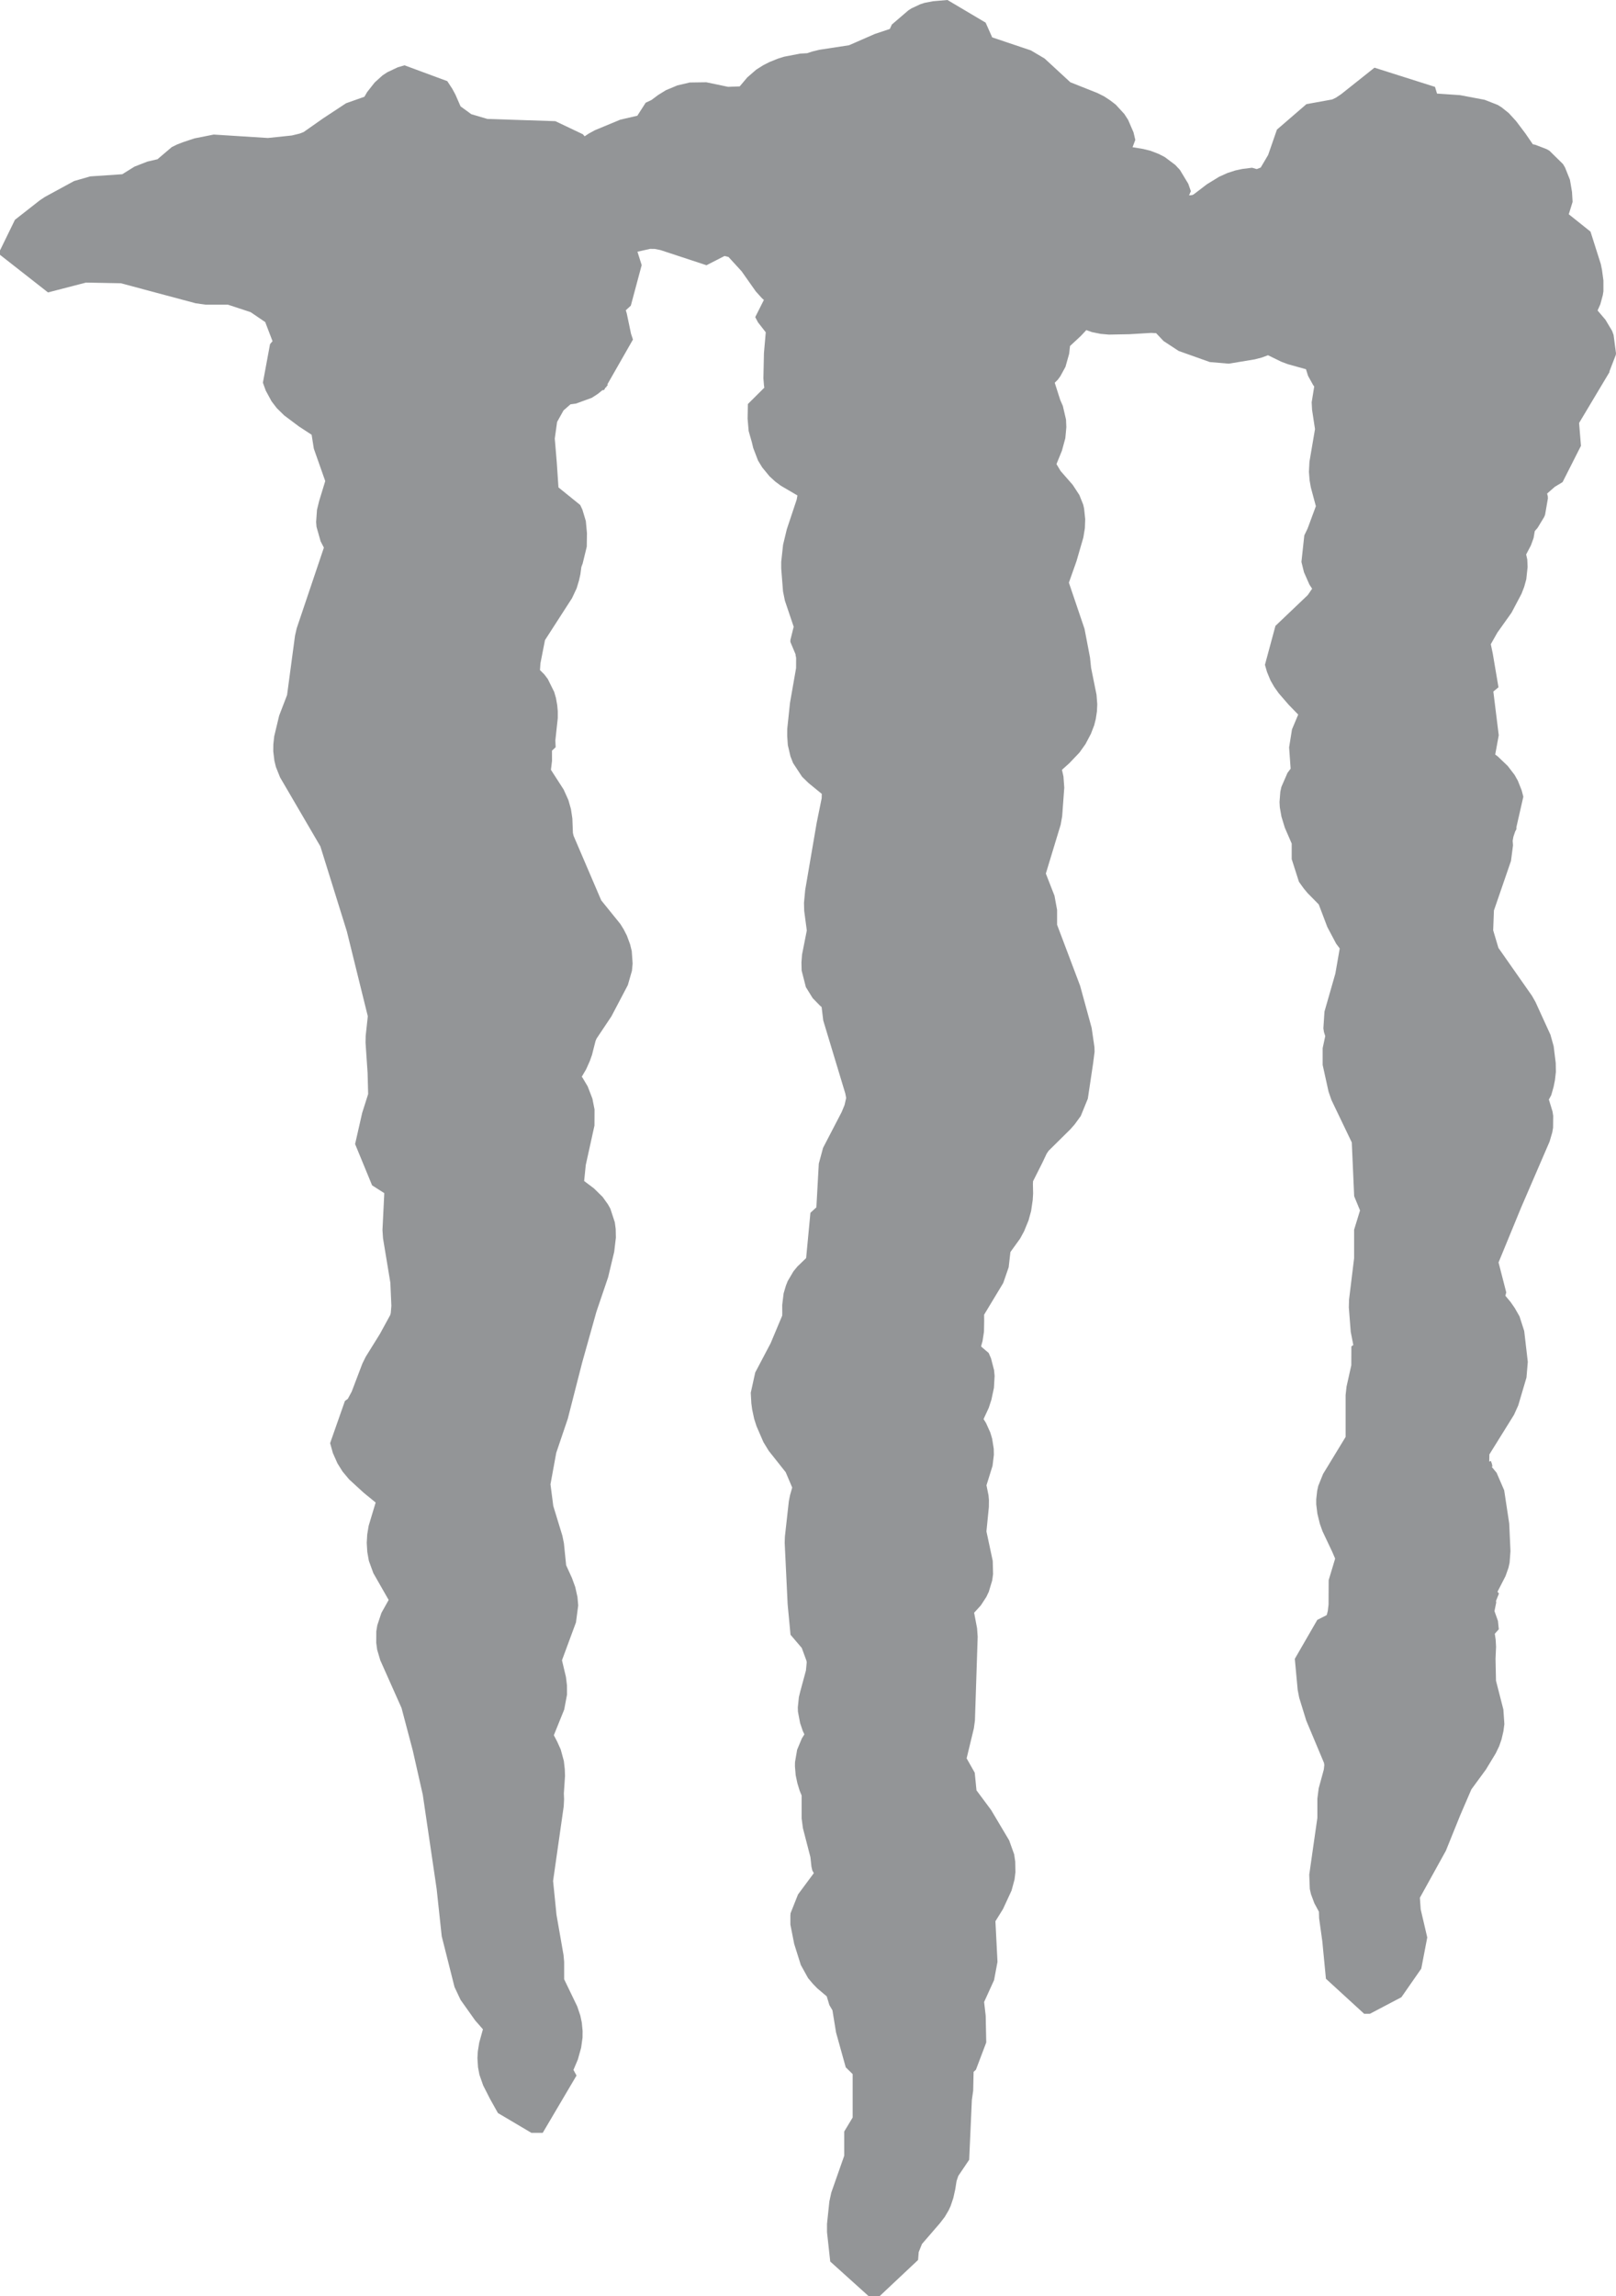
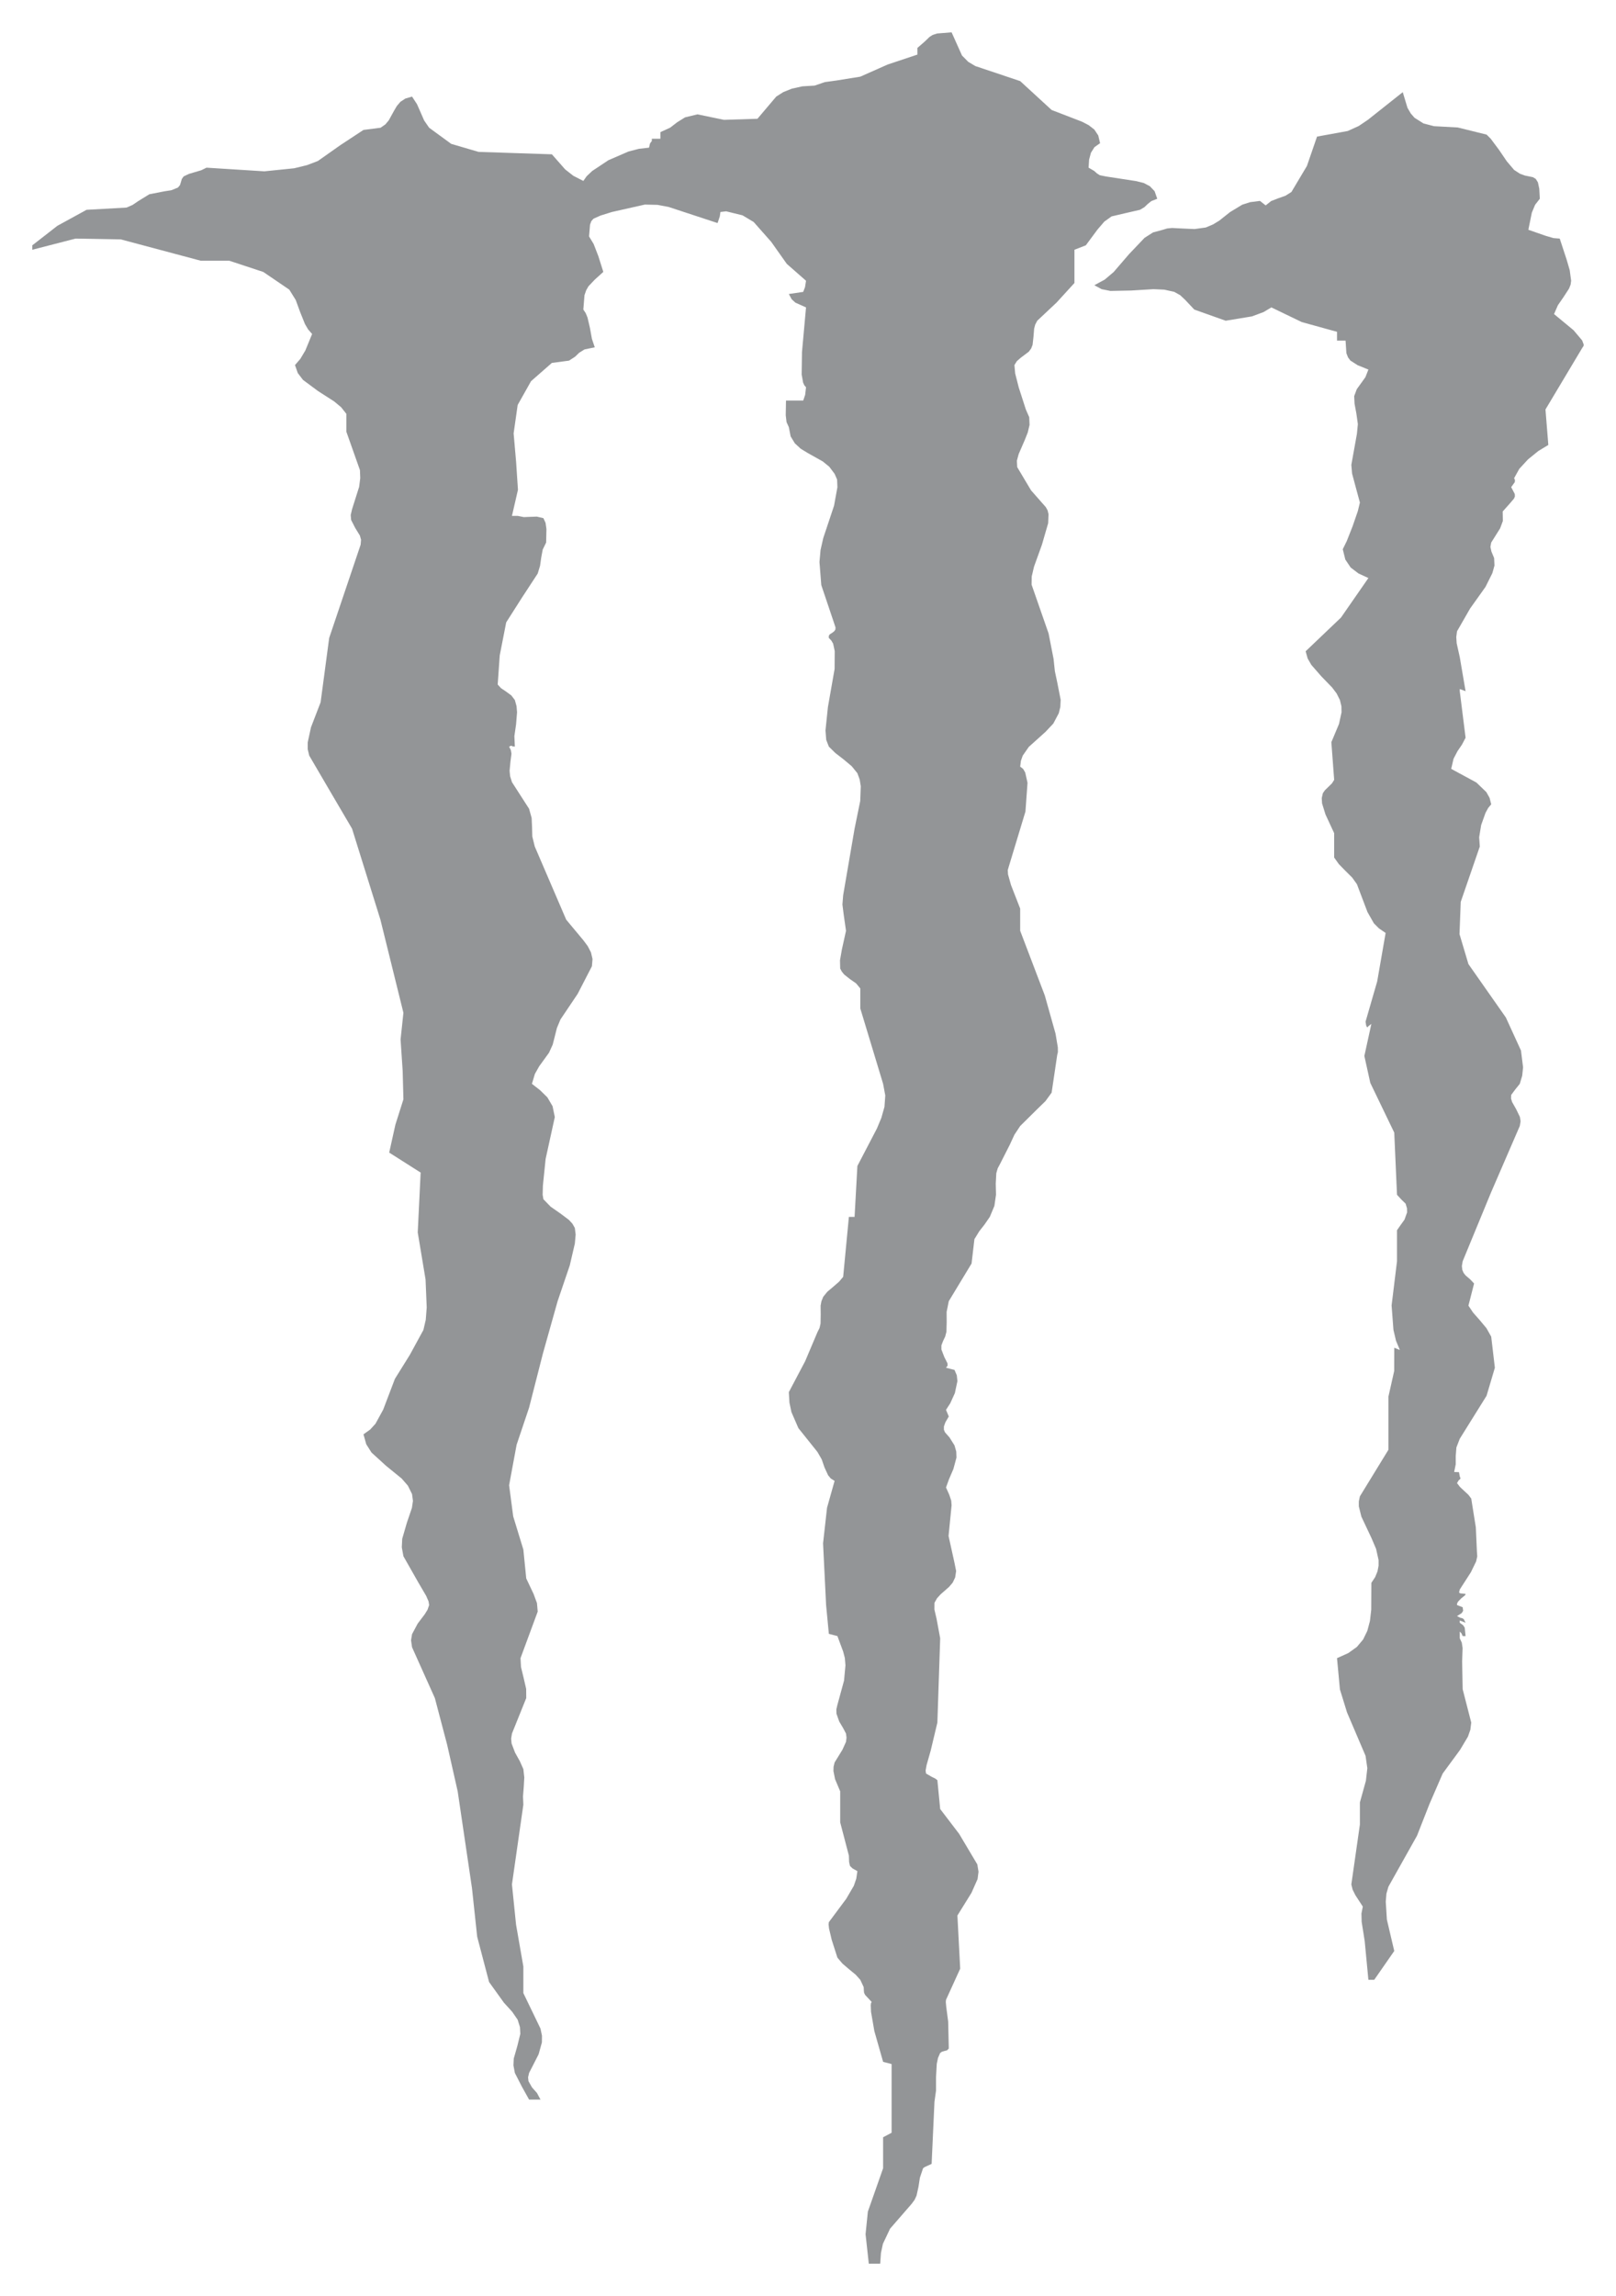
<svg xmlns="http://www.w3.org/2000/svg" width="50px" height="71px" viewBox="0 0 50 71" version="1.1">
  <title>Logo_Monster</title>
  <desc>Created with Sketch.</desc>
  <defs />
  <g id="About" stroke="none" stroke-width="1" fill="none" fill-rule="evenodd">
    <g id="About---Desktop" transform="translate(-552, -4295)" fill="#939597">
      <g id="Logo_Monster" transform="translate(552, 4295)">
-         <path d="M27.234,70 L26.881,70 L26.781,69.089 L26.852,68.391 L27.324,67.05 L27.324,66.091 L27.587,65.952 L27.587,63.828 L27.324,63.759 L27.053,62.808 L26.95,62.213 L26.942,62.007 L26.95,61.942 L26.971,61.908 L26.766,61.688 L26.735,61.622 L26.729,61.568 L26.723,61.448 L26.618,61.223 L26.476,61.065 L26.272,60.897 L26.065,60.72 L25.91,60.537 L25.733,59.984 L25.651,59.637 L25.637,59.511 L25.645,59.44 L26.184,58.716 L26.418,58.315 L26.493,58.098 L26.528,57.862 L26.378,57.778 L26.299,57.701 L26.272,57.581 L26.265,57.381 L25.996,56.353 L25.996,55.394 L25.837,55.017 L25.787,54.767 L25.791,54.635 L25.823,54.502 L26.067,54.105 L26.176,53.863 L26.192,53.735 L26.176,53.608 L26.088,53.44 L25.965,53.232 L25.881,52.994 L25.877,52.86 L25.91,52.719 L26.115,51.97 L26.159,51.497 L26.14,51.272 L26.088,51.072 L25.91,50.593 L25.645,50.524 L25.56,49.634 L25.466,47.725 L25.589,46.625 L25.823,45.794 L25.704,45.719 L25.622,45.62 L25.512,45.382 L25.424,45.128 L25.292,44.899 L24.703,44.163 L24.488,43.668 L24.426,43.376 L24.407,43.05 L24.912,42.093 L25.292,41.196 L25.357,41.065 L25.388,40.931 L25.393,40.655 L25.39,40.375 L25.416,40.237 L25.472,40.1 L25.597,39.946 L25.781,39.791 L25.961,39.635 L26.088,39.484 L26.265,37.631 L26.441,37.631 L26.528,36.056 L27.132,34.898 L27.27,34.567 L27.366,34.227 L27.391,33.876 L27.324,33.516 L26.618,31.184 L26.618,30.566 L26.489,30.41 L26.299,30.278 L26.119,30.135 L26.048,30.048 L25.996,29.95 L25.99,29.695 L26.048,29.363 L26.176,28.783 L26.105,28.286 L26.065,27.971 L26.088,27.683 L26.441,25.626 L26.616,24.768 L26.633,24.314 L26.599,24.104 L26.528,23.91 L26.353,23.694 L26.105,23.486 L25.844,23.284 L25.645,23.088 L25.564,22.88 L25.541,22.588 L25.616,21.866 L25.823,20.687 L25.827,20.134 L25.777,19.902 L25.72,19.806 L25.645,19.728 L25.643,19.667 L25.668,19.621 L25.768,19.555 L25.814,19.517 L25.846,19.471 L25.852,19.406 L25.823,19.316 L25.411,18.092 L25.355,17.379 L25.388,17.009 L25.472,16.639 L25.806,15.638 L25.91,15.066 L25.9,14.828 L25.823,14.652 L25.66,14.435 L25.457,14.269 L24.994,14.01 L24.774,13.876 L24.593,13.709 L24.463,13.495 L24.407,13.209 L24.336,13.053 L24.311,12.841 L24.319,12.387 L24.852,12.387 L24.912,12.21 L24.939,11.975 L24.887,11.916 L24.848,11.83 L24.804,11.581 L24.814,10.887 L24.939,9.506 L24.61,9.359 L24.495,9.254 L24.407,9.092 L24.852,9.026 L24.908,8.879 L24.939,8.682 L24.344,8.16 L23.862,7.479 L23.319,6.865 L22.975,6.659 L22.555,6.556 L22.467,6.535 L22.29,6.556 L22.271,6.692 L22.202,6.898 L20.688,6.4 L20.344,6.335 L19.953,6.326 L18.932,6.556 L18.583,6.665 L18.364,6.762 L18.297,6.837 L18.256,6.947 L18.226,7.311 L18.368,7.546 L18.512,7.918 L18.667,8.408 L18.406,8.644 L18.208,8.852 L18.137,8.976 L18.084,9.13 L18.049,9.573 L18.122,9.683 L18.178,9.819 L18.254,10.145 L18.314,10.477 L18.402,10.74 L18.086,10.805 L17.919,10.909 L17.794,11.03 L17.606,11.152 L17.076,11.222 L16.431,11.787 L16.017,12.523 L15.892,13.402 L15.969,14.286 L16.026,15.146 L15.84,15.953 L16.017,15.953 L16.207,15.991 L16.408,15.983 L16.61,15.976 L16.813,16.023 L16.88,16.168 L16.907,16.359 L16.898,16.777 L16.792,16.994 L16.746,17.24 L16.71,17.495 L16.637,17.736 L16.147,18.485 L15.662,19.246 L15.462,20.268 L15.399,21.168 L15.501,21.28 L15.66,21.387 L15.821,21.505 L15.93,21.648 L15.982,21.837 L15.998,22.026 L15.967,22.405 L15.915,22.764 L15.93,23.088 L15.848,23.078 L15.831,23.063 L15.827,23.059 L15.819,23.059 L15.752,23.088 L15.806,23.197 L15.825,23.309 L15.794,23.551 L15.767,23.835 L15.783,24.001 L15.84,24.186 L16.37,25.01 L16.449,25.294 L16.462,25.576 L16.47,25.868 L16.546,26.177 L17.519,28.44 L18.049,29.075 L18.185,29.258 L18.285,29.451 L18.333,29.657 L18.314,29.88 L17.873,30.734 L17.341,31.525 L17.23,31.792 L17.166,32.048 L17.101,32.303 L16.986,32.555 L16.683,32.973 L16.55,33.209 L16.458,33.516 L16.71,33.712 L16.936,33.934 L17.097,34.208 L17.166,34.544 L16.882,35.838 L16.798,36.658 L16.79,36.944 L16.813,37.084 L17.036,37.314 L17.326,37.516 L17.604,37.724 L17.711,37.841 L17.786,37.974 L17.811,38.176 L17.786,38.456 L17.629,39.131 L17.253,40.237 L16.8,41.847 L16.37,43.53 L15.984,44.678 L15.752,45.929 L15.879,46.892 L16.193,47.918 L16.282,48.81 L16.51,49.291 L16.614,49.573 L16.637,49.836 L16.105,51.276 L16.12,51.55 L16.201,51.884 L16.28,52.227 L16.282,52.511 L15.84,53.608 L15.815,53.766 L15.829,53.915 L15.936,54.197 L16.082,54.458 L16.193,54.706 L16.222,54.965 L16.205,55.261 L16.182,55.554 L16.193,55.806 L15.84,58.273 L15.967,59.515 L16.193,60.811 L16.193,61.633 L16.723,62.731 L16.769,62.951 L16.767,63.157 L16.665,63.525 L16.504,63.841 L16.37,64.102 L16.339,64.238 L16.351,64.356 L16.46,64.549 L16.614,64.722 L16.723,64.926 L16.37,64.926 L16.145,64.522 L15.93,64.102 L15.886,63.868 L15.896,63.656 L16.005,63.275 L16.099,62.895 L16.088,62.686 L16.017,62.457 L15.846,62.209 L15.591,61.929 L15.132,61.29 L14.764,59.888 L14.604,58.392 L14.161,55.394 L13.835,53.953 L13.455,52.511 L12.749,50.938 L12.718,50.723 L12.749,50.534 L12.923,50.208 L13.142,49.918 L13.228,49.779 L13.278,49.634 L13.259,49.518 L13.186,49.35 L12.939,48.928 L12.482,48.124 L12.432,47.849 L12.445,47.584 L12.589,47.088 L12.745,46.629 L12.777,46.413 L12.749,46.202 L12.62,45.942 L12.428,45.721 L11.95,45.332 L11.495,44.918 L11.332,44.661 L11.246,44.354 L11.453,44.207 L11.618,44.026 L11.856,43.591 L12.219,42.638 L12.681,41.896 L13.1,41.128 L13.173,40.815 L13.203,40.432 L13.167,39.566 L12.925,38.111 L13.015,36.26 L12.042,35.642 L12.234,34.778 L12.482,33.995 L12.459,33.119 L12.394,32.145 L12.482,31.319 L11.77,28.438 L10.893,25.626 L10.221,24.482 L9.567,23.364 L9.521,23.17 L9.521,22.956 L9.622,22.491 L9.92,21.717 L10.185,19.728 L11.158,16.845 L11.171,16.691 L11.135,16.561 L10.991,16.327 L10.864,16.079 L10.851,15.928 L10.893,15.747 L11.112,15.055 L11.146,14.786 L11.137,14.538 L10.716,13.348 L10.716,12.797 L10.555,12.593 L10.34,12.414 L9.839,12.092 L9.375,11.748 L9.214,11.537 L9.127,11.289 L9.292,11.098 L9.448,10.837 L9.657,10.328 L9.532,10.185 L9.436,10.021 L9.287,9.651 L9.15,9.277 L8.951,8.957 L8.147,8.41 L7.095,8.063 L6.212,8.063 L3.74,7.403 L2.338,7.378 L1,7.723 L1,7.586 L1.775,6.983 L2.679,6.488 L3.915,6.419 L4.103,6.337 L4.28,6.217 L4.621,6.007 L5.088,5.916 L5.301,5.883 L5.504,5.801 L5.567,5.727 L5.598,5.63 L5.625,5.536 L5.681,5.456 L5.844,5.378 L6.036,5.321 L6.226,5.265 L6.389,5.185 L8.179,5.298 L9.1,5.204 L9.498,5.107 L9.835,4.979 L10.53,4.489 L11.246,4.018 L11.776,3.95 L11.923,3.847 L12.029,3.721 L12.192,3.425 L12.278,3.279 L12.388,3.149 L12.541,3.048 L12.749,2.987 L12.902,3.221 L13.013,3.473 L13.123,3.725 L13.278,3.95 L13.961,4.449 L14.808,4.697 L17.076,4.772 L17.487,5.239 L17.74,5.437 L18.049,5.595 L18.151,5.45 L18.322,5.288 L18.824,4.955 L19.444,4.686 L19.767,4.602 L20.081,4.566 L20.112,4.436 L20.168,4.36 L20.168,4.291 L20.433,4.291 L20.433,4.087 L20.738,3.946 L20.953,3.78 L21.196,3.629 L21.58,3.536 L22.4,3.706 L23.436,3.673 L24.017,2.987 L24.236,2.848 L24.503,2.741 L24.825,2.67 L25.205,2.647 L25.52,2.539 L25.883,2.489 L26.618,2.371 L27.46,1.997 L28.385,1.688 L28.385,1.482 L28.602,1.294 L28.761,1.141 L28.857,1.08 L28.994,1.036 L29.443,1 L29.765,1.717 L29.959,1.913 L30.178,2.043 L31.565,2.508 L32.538,3.401 L33.477,3.763 L33.684,3.87 L33.86,4.007 L33.981,4.19 L34.037,4.428 L33.864,4.55 L33.755,4.722 L33.697,4.936 L33.682,5.185 L33.855,5.286 L33.941,5.363 L34.027,5.418 L34.212,5.456 L35.156,5.601 L35.386,5.658 L35.576,5.757 L35.724,5.912 L35.806,6.146 L35.622,6.219 L35.507,6.312 L35.409,6.406 L35.271,6.488 L34.831,6.589 L34.392,6.692 L34.167,6.854 L33.956,7.1 L33.596,7.586 L33.244,7.723 L33.244,8.751 L32.692,9.355 L32.093,9.918 L32.03,10.038 L31.997,10.162 L31.976,10.419 L31.949,10.662 L31.905,10.776 L31.83,10.877 L31.586,11.06 L31.463,11.167 L31.387,11.289 L31.41,11.548 L31.521,11.983 L31.74,12.662 L31.845,12.902 L31.855,13.14 L31.799,13.375 L31.709,13.602 L31.519,14.04 L31.463,14.246 L31.473,14.445 L31.901,15.163 L32.356,15.68 L32.413,15.781 L32.442,15.899 L32.431,16.178 L32.239,16.841 L31.993,17.524 L31.922,17.827 L31.918,18.079 L32.444,19.589 L32.598,20.375 L32.638,20.754 L32.711,21.099 L32.818,21.641 L32.807,21.862 L32.759,22.056 L32.59,22.375 L32.348,22.632 L31.832,23.096 L31.644,23.366 L31.588,23.525 L31.565,23.706 L31.657,23.778 L31.721,23.889 L31.792,24.207 L31.728,25.096 L31.214,26.793 L31.181,26.905 L31.189,27.041 L31.281,27.369 L31.565,28.097 L31.565,28.783 L32.327,30.784 L32.659,31.964 L32.73,32.389 L32.732,32.534 L32.711,32.622 L32.538,33.789 L32.346,34.052 L32.097,34.294 L31.565,34.82 L31.387,35.089 L31.243,35.4 L30.945,35.987 L30.869,36.13 L30.826,36.281 L30.809,36.603 L30.817,36.946 L30.767,37.291 L30.627,37.627 L30.462,37.867 L30.299,38.075 L30.149,38.319 L30.061,39.072 L29.356,40.237 L29.289,40.569 L29.291,40.886 L29.283,41.185 L29.245,41.33 L29.178,41.471 L29.128,41.603 L29.128,41.732 L29.218,41.965 L29.316,42.159 L29.318,42.234 L29.27,42.295 L29.533,42.363 L29.604,42.529 L29.623,42.71 L29.544,43.08 L29.4,43.397 L29.27,43.597 L29.356,43.803 L29.251,43.982 L29.205,44.112 L29.205,44.213 L29.239,44.293 L29.379,44.451 L29.533,44.697 L29.587,44.886 L29.594,45.073 L29.498,45.428 L29.362,45.744 L29.27,45.998 L29.37,46.221 L29.431,46.402 L29.443,46.547 L29.349,47.498 L29.533,48.33 L29.583,48.581 L29.554,48.778 L29.477,48.94 L29.364,49.073 L29.103,49.302 L28.992,49.424 L28.913,49.565 L28.911,49.771 L28.978,50.059 L29.09,50.662 L29.003,53.268 L28.798,54.128 L28.669,54.584 L28.639,54.75 L28.652,54.843 L28.821,54.942 L28.936,54.998 L29.003,55.049 L29.09,55.941 L29.677,56.71 L30.239,57.654 L30.276,57.881 L30.247,58.106 L30.059,58.531 L29.623,59.234 L29.709,60.878 L29.27,61.841 L29.264,61.915 L29.278,62.064 L29.337,62.514 L29.356,63.347 L29.303,63.403 L29.222,63.424 L29.147,63.445 L29.09,63.483 L29.022,63.639 L28.984,63.822 L28.961,64.236 L28.961,64.65 L28.913,64.993 L28.825,66.915 L28.7,66.972 L28.608,67.014 L28.56,67.05 L28.462,67.342 L28.418,67.626 L28.358,67.897 L28.299,68.025 L28.207,68.15 L27.539,68.919 L27.318,69.386 L27.257,69.67 L27.234,70 Z M41.633,10.534 L41.368,10.534 L41.368,10.261 L40.278,9.96 L39.337,9.506 L39.094,9.651 L38.735,9.784 L37.923,9.918 L36.952,9.573 L36.672,9.275 L36.518,9.13 L36.334,9.026 L36.023,8.957 L35.689,8.942 L34.998,8.984 L34.357,8.997 L34.085,8.942 L33.86,8.82 L34.181,8.646 L34.457,8.412 L34.935,7.857 L35.413,7.355 L35.676,7.187 L35.981,7.105 L36.113,7.065 L36.263,7.05 L36.601,7.067 L36.96,7.083 L37.307,7.035 L37.532,6.94 L37.722,6.825 L38.059,6.558 L38.437,6.329 L38.683,6.251 L38.984,6.213 L39.161,6.352 L39.33,6.217 L39.547,6.133 L39.773,6.053 L39.957,5.937 L40.437,5.132 L40.75,4.224 L41.7,4.051 L42.041,3.896 L42.325,3.704 L43.402,2.85 L43.548,3.334 L43.65,3.509 L43.767,3.643 L44.045,3.818 L44.369,3.902 L45.104,3.942 L45.876,4.087 L45.997,4.163 L46.123,4.289 L46.377,4.629 L46.622,4.989 L46.847,5.254 L47.027,5.372 L47.183,5.429 L47.428,5.479 L47.517,5.532 L47.584,5.639 L47.626,5.836 L47.643,6.146 L47.497,6.333 L47.396,6.575 L47.288,7.105 L47.824,7.292 L48.067,7.363 L48.259,7.378 L48.474,8.032 L48.568,8.354 L48.612,8.682 L48.595,8.804 L48.545,8.928 L48.382,9.178 L48.202,9.439 L48.083,9.712 L48.687,10.212 L48.952,10.526 L49,10.652 L48.996,10.7 L48.967,10.74 L47.818,12.662 L47.906,13.76 L47.599,13.945 L47.279,14.204 L47.008,14.498 L46.847,14.788 L46.874,14.845 L46.868,14.91 L46.757,15.064 L46.868,15.276 L46.872,15.352 L46.843,15.419 L46.712,15.573 L46.494,15.817 L46.499,16.111 L46.415,16.338 L46.139,16.777 L46.114,16.912 L46.146,17.057 L46.229,17.257 L46.24,17.488 L46.175,17.722 L45.962,18.149 L45.486,18.817 L45.081,19.522 L45.058,19.698 L45.07,19.89 L45.166,20.321 L45.346,21.374 L45.166,21.307 L45.166,21.374 L45.346,22.813 L45.235,23.025 L45.097,23.227 L44.974,23.462 L44.901,23.776 L45.68,24.198 L45.989,24.495 L46.089,24.674 L46.139,24.873 L46.045,24.985 L45.962,25.138 L45.828,25.513 L45.766,25.891 L45.786,26.177 L45.196,27.889 L45.158,28.886 L45.434,29.813 L46.592,31.464 L47.06,32.486 L47.125,33.005 L47.098,33.264 L47.023,33.516 L46.889,33.682 L46.757,33.859 L46.753,33.972 L46.787,34.082 L46.912,34.302 L47.027,34.54 L47.048,34.675 L47.023,34.82 L46.133,36.876 L45.256,39.002 L45.231,39.149 L45.244,39.267 L45.283,39.36 L45.344,39.438 L45.49,39.564 L45.609,39.69 L45.434,40.375 L45.58,40.592 L45.786,40.825 L45.993,41.074 L46.139,41.334 L46.252,42.295 L45.995,43.162 L45.166,44.491 L45.062,44.76 L45.041,45.027 L45.041,45.281 L44.993,45.519 L45.108,45.523 L45.143,45.525 L45.148,45.557 L45.166,45.656 L45.189,45.714 L45.175,45.742 L45.133,45.775 L45.081,45.862 L45.173,45.982 L45.302,46.103 L45.432,46.223 L45.521,46.341 L45.663,47.231 L45.697,47.986 L45.707,48.129 L45.672,48.286 L45.509,48.621 L45.166,49.153 L45.145,49.239 L45.158,49.26 L45.185,49.272 L45.346,49.289 L45.344,49.31 L45.317,49.342 L45.214,49.424 L45.114,49.527 L45.085,49.579 L45.081,49.634 L45.256,49.701 L45.271,49.811 L45.227,49.882 L45.081,49.975 L45.183,50.027 L45.244,50.04 L45.292,50.072 L45.346,50.181 L45.166,50.111 L45.166,50.181 L45.271,50.259 L45.319,50.332 L45.346,50.593 L45.256,50.593 L45.216,50.505 L45.166,50.454 L45.166,50.662 L45.229,50.797 L45.254,50.965 L45.239,51.379 L45.256,52.237 L45.521,53.268 L45.494,53.489 L45.419,53.703 L45.173,54.115 L44.638,54.843 L44.229,55.785 L43.843,56.767 L42.959,58.342 L42.897,58.556 L42.876,58.805 L42.911,59.36 L43.139,60.331 L42.519,61.223 L42.339,61.223 L42.224,60.02 L42.13,59.427 L42.124,59.173 L42.166,58.958 L41.936,58.605 L41.851,58.434 L41.811,58.273 L42.076,56.42 L42.076,55.737 L42.262,55.066 L42.306,54.677 L42.251,54.296 L41.677,52.952 L41.458,52.242 L41.368,51.276 L41.717,51.119 L41.982,50.929 L42.176,50.698 L42.306,50.431 L42.387,50.126 L42.427,49.777 L42.431,48.947 L42.548,48.77 L42.621,48.591 L42.654,48.415 L42.654,48.242 L42.577,47.897 L42.433,47.559 L42.122,46.9 L42.043,46.583 L42.043,46.427 L42.076,46.272 L42.959,44.831 L42.959,43.187 L43.137,42.396 L43.139,41.677 L43.312,41.746 L43.193,41.46 L43.114,41.124 L43.057,40.369 L43.224,39.002 L43.224,38.043 L43.325,37.898 L43.456,37.715 L43.536,37.492 L43.533,37.364 L43.49,37.221 L43.36,37.095 L43.224,36.946 L43.139,35.024 L42.398,33.487 L42.214,32.654 L42.431,31.663 L42.339,31.733 L42.316,31.764 L42.297,31.766 L42.27,31.712 L42.251,31.594 L42.611,30.349 L42.872,28.85 L42.663,28.707 L42.508,28.551 L42.31,28.202 L41.984,27.342 L41.838,27.138 L41.631,26.932 L41.425,26.722 L41.28,26.518 L41.28,25.765 L41.011,25.185 L40.905,24.842 L40.896,24.678 L40.93,24.529 L40.994,24.436 L41.103,24.331 L41.212,24.224 L41.28,24.116 L41.193,22.951 L41.429,22.388 L41.508,22.028 L41.504,21.839 L41.458,21.648 L41.356,21.444 L41.218,21.261 L40.884,20.916 L40.573,20.56 L40.46,20.363 L40.397,20.14 L41.491,19.097 L42.339,17.875 L42.03,17.732 L41.79,17.549 L41.625,17.303 L41.546,16.984 L41.671,16.729 L41.853,16.267 L42.013,15.802 L42.076,15.541 L41.919,14.961 L41.834,14.643 L41.811,14.376 L41.984,13.415 L42.013,13.114 L41.967,12.788 L41.911,12.486 L41.899,12.25 L41.98,12.034 L42.112,11.851 L42.247,11.663 L42.339,11.428 L42.009,11.295 L41.782,11.15 L41.709,11.052 L41.658,10.921 L41.633,10.534 Z" id="Fill-91" />
-         <polygon id="Fill-92" points="27.221 71 26.871 71 25.688 69.934 25.588 69.026 25.588 68.769 25.661 68.077 25.721 67.801 26.121 66.662 26.121 65.913 26.382 65.48 26.382 64.138 26.168 63.929 25.868 62.852 25.756 62.164 25.661 62.003 25.58 61.734 25.288 61.487 25.155 61.351 25.002 61.169 24.778 60.764 24.573 60.113 24.455 59.515 24.455 59.233 24.461 59.162 24.691 58.583 25.18 57.924 25.133 57.839 25.106 57.72 25.075 57.431 24.843 56.534 24.803 56.231 24.803 55.522 24.741 55.372 24.671 55.142 24.619 54.895 24.596 54.623 24.598 54.491 24.664 54.107 24.809 53.76 24.888 53.632 24.836 53.521 24.756 53.283 24.689 52.93 24.685 52.796 24.718 52.48 24.762 52.3 24.936 51.658 24.961 51.399 24.948 51.343 24.807 50.96 24.459 50.552 24.37 49.609 24.279 47.711 24.285 47.519 24.407 46.423 24.445 46.233 24.511 45.999 24.31 45.526 23.784 44.863 23.62 44.594 23.407 44.102 23.334 43.875 23.272 43.584 23.247 43.394 23.229 43.07 23.367 42.442 23.844 41.537 24.202 40.684 24.204 40.615 24.202 40.354 24.246 39.994 24.318 39.752 24.372 39.616 24.548 39.317 24.673 39.164 24.942 38.905 25.075 37.504 25.259 37.335 25.334 35.984 25.466 35.495 26.042 34.387 26.131 34.171 26.181 33.952 26.154 33.814 25.472 31.558 25.421 31.14 25.377 31.104 25.145 30.866 24.934 30.525 24.803 30.013 24.797 29.762 24.816 29.517 24.963 28.773 24.882 28.165 24.876 27.918 24.913 27.523 25.269 25.442 25.423 24.686 25.427 24.55 25.015 24.213 24.816 24.019 24.538 23.596 24.457 23.389 24.376 23.042 24.356 22.752 24.358 22.538 24.443 21.733 24.631 20.661 24.633 20.345 24.613 20.245 24.619 20.243 24.455 19.852 24.455 19.791 24.557 19.381 24.285 18.574 24.227 18.288 24.171 17.577 24.171 17.376 24.229 16.845 24.345 16.364 24.65 15.449 24.673 15.321 24.159 15.02 23.987 14.892 23.807 14.727 23.583 14.453 23.454 14.242 23.305 13.853 23.264 13.68 23.164 13.329 23.131 12.944 23.14 12.494 23.649 11.988 23.639 11.928 23.62 11.698 23.637 10.918 23.693 10.276 23.452 9.967 23.367 9.806 23.635 9.275 23.573 9.22 23.386 9.013 22.945 8.388 22.541 7.947 22.417 7.916 21.859 8.202 20.432 7.732 20.26 7.698 20.115 7.696 19.723 7.784 19.854 8.198 19.518 9.452 19.363 9.594 19.392 9.691 19.524 10.32 19.584 10.5 18.791 11.888 18.807 11.907 18.762 11.953 18.768 11.965 18.731 11.988 18.694 12.057 18.636 12.068 18.497 12.181 18.31 12.302 17.821 12.48 17.651 12.503 17.436 12.691 17.237 13.048 17.165 13.561 17.227 14.301 17.279 15.072 17.952 15.616 18.02 15.76 18.126 16.113 18.161 16.488 18.155 16.904 18.029 17.422 17.987 17.535 17.958 17.757 17.915 17.949 17.842 18.192 17.699 18.497 16.862 19.795 16.721 20.515 16.707 20.721 16.843 20.857 16.949 20.997 17.148 21.399 17.202 21.587 17.241 21.807 17.258 21.995 17.258 22.206 17.183 22.896 17.192 23.107 17.078 23.214 17.08 23.527 17.046 23.805 17.44 24.416 17.587 24.742 17.666 25.022 17.709 25.307 17.726 25.756 17.747 25.846 18.602 27.841 19.195 28.574 19.296 28.737 19.396 28.932 19.497 29.206 19.547 29.413 19.574 29.797 19.553 30.019 19.425 30.464 18.917 31.43 18.457 32.118 18.426 32.191 18.316 32.624 18.248 32.814 18.136 33.065 18 33.297 18.024 33.327 18.184 33.596 18.329 33.973 18.395 34.307 18.393 34.807 18.124 36.026 18.074 36.521 18.377 36.749 18.646 37.013 18.81 37.243 18.884 37.374 19.023 37.799 19.05 38.002 19.056 38.271 19.004 38.71 18.816 39.496 18.453 40.565 18.012 42.137 17.569 43.868 17.21 44.928 17.032 45.9 17.119 46.57 17.401 47.492 17.448 47.724 17.517 48.403 17.697 48.798 17.799 49.078 17.867 49.384 17.89 49.645 17.821 50.17 17.388 51.341 17.511 51.859 17.542 52.118 17.544 52.403 17.457 52.865 17.136 53.659 17.239 53.856 17.349 54.1 17.446 54.456 17.475 54.713 17.482 54.92 17.446 55.459 17.453 55.639 17.442 55.857 17.113 58.165 17.218 59.21 17.436 60.456 17.455 60.665 17.455 61.205 17.861 62.047 17.956 62.33 18.002 62.549 18.026 62.804 18.024 63.009 17.981 63.321 17.879 63.687 17.743 64.009 17.838 64.182 16.792 65.955 16.442 65.955 15.406 65.342 15.163 64.908 14.95 64.489 14.834 64.159 14.79 63.925 14.772 63.645 14.784 63.436 14.828 63.162 14.942 62.752 14.703 62.48 14.25 61.842 14.063 61.445 13.667 59.875 13.51 58.412 13.081 55.499 12.772 54.134 12.424 52.817 11.766 51.341 11.67 51.017 11.641 50.803 11.643 50.446 11.674 50.258 11.801 49.877 12.025 49.476 11.552 48.648 11.413 48.267 11.364 47.991 11.347 47.711 11.362 47.45 11.407 47.18 11.623 46.463 11.256 46.164 10.804 45.75 10.599 45.505 10.44 45.25 10.299 44.932 10.214 44.627 10.672 43.323 10.761 43.258 10.881 43.036 11.212 42.166 11.314 41.959 11.755 41.249 12.076 40.661 12.091 40.6 12.109 40.381 12.078 39.666 11.851 38.294 11.834 38.037 11.89 36.896 11.513 36.655 10.987 35.378 11.206 34.414 11.391 33.831 11.374 33.187 11.31 32.242 11.314 32.035 11.38 31.426 10.732 28.802 9.913 26.174 8.666 24.04 8.536 23.715 8.49 23.525 8.455 23.235 8.457 23.021 8.484 22.77 8.637 22.131 8.882 21.493 9.128 19.657 9.18 19.429 10.021 16.935 9.92 16.739 9.793 16.291 9.781 16.141 9.808 15.764 9.874 15.495 10.063 14.876 9.71 13.874 9.642 13.444 9.25 13.188 8.793 12.846 8.563 12.62 8.403 12.411 8.223 12.08 8.134 11.834 8.355 10.642 8.432 10.55 8.206 9.96 7.755 9.653 7.05 9.421 6.362 9.421 6.056 9.379 3.742 8.76 2.658 8.739 1.485 9.043 0 7.88 0 7.744 0.462 6.797 1.231 6.195 1.392 6.088 2.291 5.599 2.791 5.455 3.783 5.388 4.162 5.152 4.56 4.997 4.873 4.924 5.314 4.549 5.474 4.47 5.668 4.395 6.014 4.28 6.613 4.161 8.289 4.267 9.027 4.19 9.271 4.131 9.395 4.083 9.996 3.661 10.707 3.193 11.275 2.992 11.359 2.848 11.594 2.549 11.834 2.333 11.985 2.233 12.31 2.08 12.516 2.02 13.839 2.509 13.991 2.741 14.088 2.919 14.25 3.289 14.581 3.531 15.08 3.678 17.183 3.747 18.035 4.152 18.089 4.215 18.219 4.129 18.406 4.027 19.191 3.701 19.719 3.579 19.978 3.176 20.154 3.094 20.363 2.938 20.604 2.789 20.958 2.641 21.341 2.551 21.853 2.544 22.526 2.685 22.887 2.672 23.121 2.394 23.399 2.153 23.618 2.015 23.807 1.919 24.07 1.813 24.258 1.754 24.756 1.658 24.977 1.645 25.139 1.591 25.354 1.539 26.27 1.399 27.068 1.05 27.532 0.895 27.594 0.759 28.106 0.32 28.201 0.259 28.472 0.132 28.607 0.088 28.87 0.038 29.315 0 30.496 0.7 30.699 1.156 31.895 1.558 32.32 1.809 33.117 2.544 33.956 2.877 34.163 2.981 34.346 3.101 34.522 3.236 34.787 3.525 34.905 3.707 35.071 4.092 35.127 4.326 35.042 4.552 35.369 4.606 35.595 4.662 35.848 4.759 36.036 4.855 36.362 5.099 36.507 5.254 36.766 5.683 36.846 5.913 36.79 6.04 36.819 6.04 36.898 6.03 36.95 5.998 37.344 5.697 37.719 5.467 37.978 5.35 38.222 5.271 38.437 5.225 38.738 5.187 38.885 5.229 39.007 5.181 39.237 4.792 39.509 4.008 40.422 3.22 41.218 3.076 41.33 3.023 41.493 2.915 42.527 2.093 44.4 2.687 44.462 2.894 45.171 2.942 45.935 3.086 46.341 3.245 46.461 3.32 46.683 3.498 46.909 3.745 47.197 4.127 47.427 4.462 47.499 4.476 47.854 4.612 47.941 4.662 48.359 5.072 48.423 5.179 48.575 5.559 48.639 5.936 48.657 6.243 48.539 6.626 49.211 7.163 49.53 8.166 49.567 8.348 49.611 8.675 49.611 9.005 49.592 9.126 49.515 9.41 49.43 9.601 49.673 9.887 49.878 10.23 49.925 10.356 50 10.926 49.994 10.974 49.793 11.495 49.803 11.499 48.858 13.08 48.916 13.786 48.347 14.909 48.108 15.053 47.868 15.263 47.889 15.34 47.893 15.413 47.806 15.917 47.779 15.984 47.574 16.323 47.487 16.423 47.45 16.638 47.367 16.866 47.22 17.146 47.255 17.303 47.265 17.533 47.224 17.914 47.16 18.146 47.077 18.361 46.768 18.946 46.329 19.563 46.126 19.921 46.186 20.205 46.364 21.253 46.205 21.384 46.372 22.737 46.263 23.333 46.341 23.391 46.65 23.686 46.863 23.964 46.963 24.142 47.081 24.439 47.133 24.637 46.915 25.593 46.923 25.597 46.913 25.626 46.923 25.633 46.88 25.714 46.826 25.873 46.803 26.001 46.814 26.137 46.751 26.622 46.223 28.156 46.2 28.769 46.362 29.312 47.4 30.793 47.508 30.983 47.972 31.999 48.071 32.352 48.135 32.869 48.14 33.147 48.111 33.402 48.069 33.611 47.997 33.864 47.922 34.004 47.928 34.017 48.036 34.372 48.057 34.504 48.053 34.874 48.028 35.018 47.945 35.302 47.062 37.347 46.366 39.039 46.604 39.965 46.577 40.069 46.741 40.266 46.867 40.448 47.015 40.707 47.16 41.159 47.271 42.114 47.23 42.599 46.975 43.461 46.843 43.753 46.082 44.976 46.078 45.198 46.128 45.177 46.151 45.238 46.149 45.252 46.157 45.25 46.178 45.349 46.151 45.355 46.306 45.543 46.54 46.084 46.696 47.111 46.735 47.968 46.708 48.324 46.673 48.48 46.582 48.738 46.333 49.223 46.379 49.277 46.287 49.505 46.294 49.555 46.24 49.821 46.347 50.124 46.374 50.383 46.248 50.523 46.252 50.536 46.277 50.705 46.289 50.922 46.273 51.297 46.287 51.974 46.515 52.863 46.546 53.312 46.517 53.534 46.459 53.785 46.385 53.998 46.281 54.215 45.977 54.717 45.525 55.334 45.181 56.131 44.736 57.232 43.932 58.685 43.957 59.043 44.16 59.913 43.975 60.877 43.36 61.761 42.386 62.273 42.208 62.273 41.025 61.19 40.913 60.03 40.814 59.319 40.808 59.116 40.667 58.855 40.563 58.575 40.526 58.414 40.509 57.97 40.76 56.214 40.76 55.62 40.801 55.301 40.959 54.723 40.975 54.581 40.965 54.514 40.416 53.206 40.198 52.499 40.151 52.256 40.062 51.297 40.758 50.092 41.044 49.948 41.056 49.923 41.083 49.814 41.106 49.62 41.11 48.863 41.309 48.202 41.309 48.194 41.218 47.983 40.919 47.351 40.837 47.121 40.76 46.806 40.725 46.517 40.725 46.363 40.754 46.103 40.787 45.951 40.936 45.581 41.634 44.435 41.634 43.141 41.663 42.877 41.81 42.219 41.812 41.635 41.872 41.594 41.792 41.182 41.734 40.431 41.74 40.191 41.897 38.907 41.897 38.027 42.08 37.431 41.899 36.992 41.825 35.328 41.197 34.019 41.106 33.757 40.924 32.932 40.924 32.413 41.004 32.039 40.965 31.92 40.946 31.8 40.98 31.282 41.317 30.105 41.452 29.329 41.342 29.183 41.069 28.668 40.803 27.968 40.455 27.615 40.335 27.47 40.19 27.268 39.966 26.567 39.966 26.086 39.753 25.595 39.649 25.254 39.598 24.964 39.589 24.801 39.614 24.483 39.647 24.334 39.836 23.899 39.933 23.77 39.886 23.111 39.975 22.555 40.167 22.097 39.871 21.792 39.565 21.439 39.424 21.24 39.31 21.041 39.202 20.78 39.138 20.558 39.463 19.354 40.462 18.403 40.598 18.204 40.515 18.079 40.346 17.696 40.267 17.376 40.356 16.555 40.457 16.346 40.714 15.653 40.559 15.076 40.52 14.857 40.499 14.591 40.515 14.28 40.687 13.27 40.596 12.672 40.584 12.44 40.663 11.951 40.629 11.907 40.472 11.623 40.408 11.418 39.85 11.263 39.649 11.188 39.233 10.985 39.042 11.056 38.827 11.112 38.019 11.246 37.433 11.196 36.469 10.853 36.001 10.546 35.771 10.303 35.616 10.295 34.944 10.335 34.308 10.347 34.054 10.324 33.784 10.27 33.612 10.207 33.447 10.383 33.107 10.7 33.08 10.941 32.966 11.344 32.806 11.637 32.73 11.74 32.634 11.836 32.804 12.367 32.885 12.553 32.983 12.973 32.993 13.209 32.962 13.55 32.856 13.939 32.688 14.351 32.815 14.564 33.192 14.995 33.397 15.309 33.515 15.605 33.542 15.722 33.577 16.053 33.567 16.331 33.519 16.624 33.306 17.357 33.072 18.018 33.556 19.446 33.726 20.335 33.759 20.652 33.927 21.483 33.95 21.777 33.94 21.997 33.904 22.235 33.855 22.428 33.753 22.693 33.585 23.011 33.399 23.272 33.086 23.6 32.858 23.805 32.904 24.012 32.929 24.357 32.864 25.244 32.817 25.505 32.359 27.013 32.365 27.029 32.626 27.698 32.707 28.137 32.707 28.597 33.42 30.485 33.776 31.784 33.863 32.382 33.867 32.524 33.822 32.879 33.658 33.975 33.44 34.51 33.25 34.771 33.119 34.92 32.442 35.589 32.382 35.679 32.257 35.944 31.963 36.528 31.959 36.611 31.965 36.91 31.953 37.107 31.903 37.45 31.824 37.738 31.686 38.075 31.563 38.301 31.263 38.717 31.209 39.187 31.041 39.674 30.449 40.655 30.451 40.847 30.445 41.18 30.401 41.468 30.358 41.623 30.364 41.646 30.59 41.838 30.662 42.003 30.757 42.369 30.774 42.549 30.753 42.917 30.675 43.283 30.594 43.532 30.432 43.883 30.505 43.998 30.641 44.299 30.697 44.487 30.747 44.801 30.751 44.987 30.71 45.328 30.521 45.934 30.527 45.953 30.585 46.241 30.598 46.383 30.596 46.601 30.521 47.356 30.716 48.269 30.726 48.677 30.699 48.874 30.594 49.223 30.517 49.384 30.347 49.645 30.14 49.871 30.231 50.35 30.25 50.615 30.165 53.206 30.132 53.446 29.908 54.374 30.159 54.818 30.213 55.363 30.666 55.972 31.224 56.91 31.379 57.343 31.412 57.567 31.418 57.897 31.391 58.119 31.298 58.462 31.033 59.035 30.799 59.411 30.863 60.667 30.757 61.232 30.449 61.909 30.498 62.332 30.515 63.16 30.196 64.002 30.123 64.071 30.123 64.105 30.111 64.648 30.07 64.935 29.987 66.787 29.651 67.285 29.597 67.444 29.556 67.701 29.496 67.97 29.413 68.217 29.353 68.347 29.233 68.552 29.081 68.75 28.526 69.392 28.425 69.643 28.406 69.886" />
+         <path d="M27.234,70 L26.881,70 L26.781,69.089 L26.852,68.391 L27.324,67.05 L27.324,66.091 L27.587,65.952 L27.587,63.828 L27.324,63.759 L27.053,62.808 L26.95,62.213 L26.942,62.007 L26.95,61.942 L26.971,61.908 L26.766,61.688 L26.735,61.622 L26.729,61.568 L26.723,61.448 L26.618,61.223 L26.476,61.065 L26.272,60.897 L26.065,60.72 L25.91,60.537 L25.733,59.984 L25.651,59.637 L25.637,59.511 L25.645,59.44 L26.184,58.716 L26.418,58.315 L26.493,58.098 L26.528,57.862 L26.378,57.778 L26.299,57.701 L26.272,57.581 L26.265,57.381 L25.996,56.353 L25.996,55.394 L25.837,55.017 L25.787,54.767 L25.791,54.635 L25.823,54.502 L26.067,54.105 L26.176,53.863 L26.192,53.735 L26.176,53.608 L26.088,53.44 L25.965,53.232 L25.881,52.994 L25.877,52.86 L25.91,52.719 L26.115,51.97 L26.159,51.497 L26.14,51.272 L26.088,51.072 L25.91,50.593 L25.645,50.524 L25.56,49.634 L25.466,47.725 L25.589,46.625 L25.823,45.794 L25.704,45.719 L25.622,45.62 L25.512,45.382 L25.424,45.128 L25.292,44.899 L24.703,44.163 L24.488,43.668 L24.426,43.376 L24.407,43.05 L24.912,42.093 L25.292,41.196 L25.357,41.065 L25.388,40.931 L25.393,40.655 L25.39,40.375 L25.416,40.237 L25.472,40.1 L25.597,39.946 L25.781,39.791 L25.961,39.635 L26.088,39.484 L26.265,37.631 L26.441,37.631 L26.528,36.056 L27.132,34.898 L27.27,34.567 L27.366,34.227 L27.391,33.876 L27.324,33.516 L26.618,31.184 L26.618,30.566 L26.489,30.41 L26.299,30.278 L26.119,30.135 L26.048,30.048 L25.996,29.95 L25.99,29.695 L26.048,29.363 L26.176,28.783 L26.105,28.286 L26.065,27.971 L26.088,27.683 L26.441,25.626 L26.616,24.768 L26.633,24.314 L26.599,24.104 L26.528,23.91 L26.353,23.694 L26.105,23.486 L25.844,23.284 L25.645,23.088 L25.564,22.88 L25.541,22.588 L25.616,21.866 L25.823,20.687 L25.827,20.134 L25.777,19.902 L25.72,19.806 L25.645,19.728 L25.643,19.667 L25.668,19.621 L25.768,19.555 L25.814,19.517 L25.846,19.471 L25.852,19.406 L25.823,19.316 L25.411,18.092 L25.355,17.379 L25.388,17.009 L25.472,16.639 L25.806,15.638 L25.91,15.066 L25.9,14.828 L25.823,14.652 L25.66,14.435 L25.457,14.269 L24.994,14.01 L24.774,13.876 L24.593,13.709 L24.463,13.495 L24.407,13.209 L24.336,13.053 L24.311,12.841 L24.319,12.387 L24.852,12.387 L24.912,12.21 L24.939,11.975 L24.887,11.916 L24.848,11.83 L24.804,11.581 L24.814,10.887 L24.939,9.506 L24.61,9.359 L24.495,9.254 L24.407,9.092 L24.852,9.026 L24.908,8.879 L24.939,8.682 L24.344,8.16 L23.862,7.479 L23.319,6.865 L22.975,6.659 L22.555,6.556 L22.467,6.535 L22.29,6.556 L22.271,6.692 L22.202,6.898 L20.688,6.4 L20.344,6.335 L19.953,6.326 L18.932,6.556 L18.583,6.665 L18.364,6.762 L18.297,6.837 L18.256,6.947 L18.226,7.311 L18.368,7.546 L18.512,7.918 L18.667,8.408 L18.406,8.644 L18.208,8.852 L18.137,8.976 L18.084,9.13 L18.049,9.573 L18.122,9.683 L18.178,9.819 L18.254,10.145 L18.314,10.477 L18.402,10.74 L18.086,10.805 L17.919,10.909 L17.794,11.03 L17.606,11.152 L17.076,11.222 L16.431,11.787 L16.017,12.523 L15.892,13.402 L15.969,14.286 L16.026,15.146 L15.84,15.953 L16.017,15.953 L16.207,15.991 L16.408,15.983 L16.61,15.976 L16.813,16.023 L16.88,16.168 L16.907,16.359 L16.898,16.777 L16.792,16.994 L16.746,17.24 L16.71,17.495 L16.637,17.736 L16.147,18.485 L15.662,19.246 L15.462,20.268 L15.399,21.168 L15.501,21.28 L15.66,21.387 L15.821,21.505 L15.93,21.648 L15.982,21.837 L15.998,22.026 L15.967,22.405 L15.915,22.764 L15.93,23.088 L15.848,23.078 L15.831,23.063 L15.827,23.059 L15.819,23.059 L15.752,23.088 L15.806,23.197 L15.825,23.309 L15.794,23.551 L15.767,23.835 L15.783,24.001 L15.84,24.186 L16.37,25.01 L16.449,25.294 L16.462,25.576 L16.47,25.868 L16.546,26.177 L17.519,28.44 L18.049,29.075 L18.185,29.258 L18.285,29.451 L18.333,29.657 L18.314,29.88 L17.873,30.734 L17.341,31.525 L17.23,31.792 L17.166,32.048 L17.101,32.303 L16.986,32.555 L16.683,32.973 L16.55,33.209 L16.458,33.516 L16.71,33.712 L16.936,33.934 L17.097,34.208 L17.166,34.544 L16.882,35.838 L16.798,36.658 L16.79,36.944 L16.813,37.084 L17.036,37.314 L17.326,37.516 L17.604,37.724 L17.711,37.841 L17.786,37.974 L17.811,38.176 L17.786,38.456 L17.629,39.131 L17.253,40.237 L16.8,41.847 L16.37,43.53 L15.984,44.678 L15.752,45.929 L15.879,46.892 L16.193,47.918 L16.282,48.81 L16.51,49.291 L16.614,49.573 L16.637,49.836 L16.105,51.276 L16.12,51.55 L16.201,51.884 L16.28,52.227 L16.282,52.511 L15.84,53.608 L15.815,53.766 L15.829,53.915 L15.936,54.197 L16.082,54.458 L16.193,54.706 L16.222,54.965 L16.205,55.261 L16.182,55.554 L16.193,55.806 L15.84,58.273 L15.967,59.515 L16.193,60.811 L16.193,61.633 L16.723,62.731 L16.769,62.951 L16.767,63.157 L16.665,63.525 L16.504,63.841 L16.37,64.102 L16.339,64.238 L16.351,64.356 L16.46,64.549 L16.614,64.722 L16.723,64.926 L16.37,64.926 L16.145,64.522 L15.93,64.102 L15.886,63.868 L15.896,63.656 L16.005,63.275 L16.099,62.895 L16.088,62.686 L16.017,62.457 L15.846,62.209 L15.591,61.929 L15.132,61.29 L14.764,59.888 L14.604,58.392 L14.161,55.394 L13.835,53.953 L13.455,52.511 L12.749,50.938 L12.718,50.723 L12.749,50.534 L12.923,50.208 L13.142,49.918 L13.228,49.779 L13.278,49.634 L13.259,49.518 L13.186,49.35 L12.939,48.928 L12.482,48.124 L12.432,47.849 L12.445,47.584 L12.589,47.088 L12.745,46.629 L12.777,46.413 L12.749,46.202 L12.62,45.942 L12.428,45.721 L11.95,45.332 L11.495,44.918 L11.332,44.661 L11.246,44.354 L11.453,44.207 L11.618,44.026 L11.856,43.591 L12.219,42.638 L12.681,41.896 L13.1,41.128 L13.173,40.815 L13.203,40.432 L13.167,39.566 L12.925,38.111 L13.015,36.26 L12.042,35.642 L12.234,34.778 L12.482,33.995 L12.459,33.119 L12.394,32.145 L12.482,31.319 L11.77,28.438 L10.893,25.626 L10.221,24.482 L9.567,23.364 L9.521,23.17 L9.521,22.956 L9.622,22.491 L9.92,21.717 L10.185,19.728 L11.158,16.845 L11.171,16.691 L11.135,16.561 L10.991,16.327 L10.864,16.079 L10.851,15.928 L10.893,15.747 L11.112,15.055 L11.146,14.786 L11.137,14.538 L10.716,13.348 L10.716,12.797 L10.555,12.593 L10.34,12.414 L9.839,12.092 L9.375,11.748 L9.214,11.537 L9.127,11.289 L9.292,11.098 L9.448,10.837 L9.657,10.328 L9.532,10.185 L9.436,10.021 L9.287,9.651 L9.15,9.277 L8.951,8.957 L8.147,8.41 L7.095,8.063 L6.212,8.063 L3.74,7.403 L2.338,7.378 L1,7.723 L1,7.586 L1.775,6.983 L2.679,6.488 L3.915,6.419 L4.103,6.337 L4.28,6.217 L4.621,6.007 L5.088,5.916 L5.301,5.883 L5.504,5.801 L5.567,5.727 L5.598,5.63 L5.625,5.536 L5.681,5.456 L5.844,5.378 L6.036,5.321 L6.226,5.265 L6.389,5.185 L8.179,5.298 L9.1,5.204 L9.498,5.107 L9.835,4.979 L10.53,4.489 L11.246,4.018 L11.776,3.95 L11.923,3.847 L12.029,3.721 L12.192,3.425 L12.278,3.279 L12.388,3.149 L12.541,3.048 L12.749,2.987 L12.902,3.221 L13.013,3.473 L13.123,3.725 L13.278,3.95 L13.961,4.449 L14.808,4.697 L17.076,4.772 L17.487,5.239 L17.74,5.437 L18.049,5.595 L18.151,5.45 L18.322,5.288 L18.824,4.955 L19.444,4.686 L19.767,4.602 L20.081,4.566 L20.112,4.436 L20.168,4.36 L20.168,4.291 L20.433,4.291 L20.433,4.087 L20.738,3.946 L20.953,3.78 L21.196,3.629 L21.58,3.536 L22.4,3.706 L23.436,3.673 L24.017,2.987 L24.236,2.848 L24.503,2.741 L24.825,2.67 L25.205,2.647 L25.52,2.539 L25.883,2.489 L26.618,2.371 L27.46,1.997 L28.385,1.688 L28.385,1.482 L28.602,1.294 L28.761,1.141 L28.857,1.08 L28.994,1.036 L29.443,1 L29.765,1.717 L29.959,1.913 L30.178,2.043 L31.565,2.508 L32.538,3.401 L33.477,3.763 L33.684,3.87 L33.86,4.007 L33.981,4.19 L34.037,4.428 L33.864,4.55 L33.755,4.722 L33.697,4.936 L33.682,5.185 L33.855,5.286 L33.941,5.363 L34.027,5.418 L34.212,5.456 L35.156,5.601 L35.386,5.658 L35.576,5.757 L35.724,5.912 L35.806,6.146 L35.622,6.219 L35.507,6.312 L35.409,6.406 L35.271,6.488 L34.831,6.589 L34.392,6.692 L34.167,6.854 L33.956,7.1 L33.596,7.586 L33.244,7.723 L33.244,8.751 L32.692,9.355 L32.093,9.918 L32.03,10.038 L31.997,10.162 L31.976,10.419 L31.949,10.662 L31.905,10.776 L31.83,10.877 L31.586,11.06 L31.463,11.167 L31.387,11.289 L31.41,11.548 L31.521,11.983 L31.74,12.662 L31.845,12.902 L31.855,13.14 L31.799,13.375 L31.709,13.602 L31.519,14.04 L31.463,14.246 L31.473,14.445 L31.901,15.163 L32.356,15.68 L32.413,15.781 L32.442,15.899 L32.431,16.178 L32.239,16.841 L31.993,17.524 L31.922,17.827 L31.918,18.079 L32.444,19.589 L32.598,20.375 L32.638,20.754 L32.711,21.099 L32.818,21.641 L32.807,21.862 L32.759,22.056 L32.59,22.375 L32.348,22.632 L31.832,23.096 L31.644,23.366 L31.588,23.525 L31.565,23.706 L31.657,23.778 L31.721,23.889 L31.792,24.207 L31.728,25.096 L31.214,26.793 L31.181,26.905 L31.189,27.041 L31.281,27.369 L31.565,28.097 L31.565,28.783 L32.327,30.784 L32.659,31.964 L32.73,32.389 L32.732,32.534 L32.711,32.622 L32.538,33.789 L32.346,34.052 L32.097,34.294 L31.565,34.82 L31.387,35.089 L31.243,35.4 L30.945,35.987 L30.869,36.13 L30.826,36.281 L30.809,36.603 L30.817,36.946 L30.767,37.291 L30.627,37.627 L30.462,37.867 L30.299,38.075 L30.149,38.319 L30.061,39.072 L29.356,40.237 L29.289,40.569 L29.291,40.886 L29.283,41.185 L29.245,41.33 L29.178,41.471 L29.128,41.603 L29.128,41.732 L29.218,41.965 L29.316,42.159 L29.318,42.234 L29.27,42.295 L29.533,42.363 L29.604,42.529 L29.623,42.71 L29.544,43.08 L29.4,43.397 L29.27,43.597 L29.356,43.803 L29.251,43.982 L29.205,44.112 L29.205,44.213 L29.239,44.293 L29.379,44.451 L29.533,44.697 L29.587,44.886 L29.594,45.073 L29.498,45.428 L29.362,45.744 L29.27,45.998 L29.37,46.221 L29.431,46.402 L29.443,46.547 L29.349,47.498 L29.533,48.33 L29.583,48.581 L29.554,48.778 L29.477,48.94 L29.364,49.073 L29.103,49.302 L28.992,49.424 L28.913,49.565 L28.911,49.771 L28.978,50.059 L29.09,50.662 L29.003,53.268 L28.798,54.128 L28.669,54.584 L28.639,54.75 L28.652,54.843 L28.821,54.942 L28.936,54.998 L29.003,55.049 L29.09,55.941 L29.677,56.71 L30.239,57.654 L30.276,57.881 L30.247,58.106 L30.059,58.531 L29.623,59.234 L29.709,60.878 L29.27,61.841 L29.264,61.915 L29.278,62.064 L29.337,62.514 L29.356,63.347 L29.303,63.403 L29.222,63.424 L29.147,63.445 L29.09,63.483 L29.022,63.639 L28.984,63.822 L28.961,64.236 L28.961,64.65 L28.913,64.993 L28.825,66.915 L28.7,66.972 L28.608,67.014 L28.56,67.05 L28.462,67.342 L28.418,67.626 L28.358,67.897 L28.299,68.025 L28.207,68.15 L27.539,68.919 L27.318,69.386 L27.257,69.67 L27.234,70 Z M41.633,10.534 L41.368,10.534 L41.368,10.261 L40.278,9.96 L39.337,9.506 L39.094,9.651 L38.735,9.784 L37.923,9.918 L36.952,9.573 L36.672,9.275 L36.518,9.13 L36.334,9.026 L36.023,8.957 L35.689,8.942 L34.998,8.984 L34.357,8.997 L34.085,8.942 L33.86,8.82 L34.181,8.646 L34.457,8.412 L34.935,7.857 L35.413,7.355 L35.676,7.187 L35.981,7.105 L36.113,7.065 L36.263,7.05 L36.601,7.067 L36.96,7.083 L37.307,7.035 L37.532,6.94 L37.722,6.825 L38.059,6.558 L38.437,6.329 L38.683,6.251 L38.984,6.213 L39.161,6.352 L39.33,6.217 L39.547,6.133 L39.773,6.053 L39.957,5.937 L40.437,5.132 L40.75,4.224 L41.7,4.051 L42.041,3.896 L42.325,3.704 L43.402,2.85 L43.548,3.334 L43.65,3.509 L43.767,3.643 L44.045,3.818 L44.369,3.902 L45.104,3.942 L45.997,4.163 L46.123,4.289 L46.377,4.629 L46.622,4.989 L46.847,5.254 L47.027,5.372 L47.183,5.429 L47.428,5.479 L47.517,5.532 L47.584,5.639 L47.626,5.836 L47.643,6.146 L47.497,6.333 L47.396,6.575 L47.288,7.105 L47.824,7.292 L48.067,7.363 L48.259,7.378 L48.474,8.032 L48.568,8.354 L48.612,8.682 L48.595,8.804 L48.545,8.928 L48.382,9.178 L48.202,9.439 L48.083,9.712 L48.687,10.212 L48.952,10.526 L49,10.652 L48.996,10.7 L48.967,10.74 L47.818,12.662 L47.906,13.76 L47.599,13.945 L47.279,14.204 L47.008,14.498 L46.847,14.788 L46.874,14.845 L46.868,14.91 L46.757,15.064 L46.868,15.276 L46.872,15.352 L46.843,15.419 L46.712,15.573 L46.494,15.817 L46.499,16.111 L46.415,16.338 L46.139,16.777 L46.114,16.912 L46.146,17.057 L46.229,17.257 L46.24,17.488 L46.175,17.722 L45.962,18.149 L45.486,18.817 L45.081,19.522 L45.058,19.698 L45.07,19.89 L45.166,20.321 L45.346,21.374 L45.166,21.307 L45.166,21.374 L45.346,22.813 L45.235,23.025 L45.097,23.227 L44.974,23.462 L44.901,23.776 L45.68,24.198 L45.989,24.495 L46.089,24.674 L46.139,24.873 L46.045,24.985 L45.962,25.138 L45.828,25.513 L45.766,25.891 L45.786,26.177 L45.196,27.889 L45.158,28.886 L45.434,29.813 L46.592,31.464 L47.06,32.486 L47.125,33.005 L47.098,33.264 L47.023,33.516 L46.889,33.682 L46.757,33.859 L46.753,33.972 L46.787,34.082 L46.912,34.302 L47.027,34.54 L47.048,34.675 L47.023,34.82 L46.133,36.876 L45.256,39.002 L45.231,39.149 L45.244,39.267 L45.283,39.36 L45.344,39.438 L45.49,39.564 L45.609,39.69 L45.434,40.375 L45.58,40.592 L45.786,40.825 L45.993,41.074 L46.139,41.334 L46.252,42.295 L45.995,43.162 L45.166,44.491 L45.062,44.76 L45.041,45.027 L45.041,45.281 L44.993,45.519 L45.108,45.523 L45.143,45.525 L45.148,45.557 L45.166,45.656 L45.189,45.714 L45.175,45.742 L45.133,45.775 L45.081,45.862 L45.173,45.982 L45.302,46.103 L45.432,46.223 L45.521,46.341 L45.663,47.231 L45.697,47.986 L45.707,48.129 L45.672,48.286 L45.509,48.621 L45.166,49.153 L45.145,49.239 L45.158,49.26 L45.185,49.272 L45.346,49.289 L45.344,49.31 L45.317,49.342 L45.214,49.424 L45.114,49.527 L45.085,49.579 L45.081,49.634 L45.256,49.701 L45.271,49.811 L45.227,49.882 L45.081,49.975 L45.183,50.027 L45.244,50.04 L45.292,50.072 L45.346,50.181 L45.166,50.111 L45.166,50.181 L45.271,50.259 L45.319,50.332 L45.346,50.593 L45.256,50.593 L45.216,50.505 L45.166,50.454 L45.166,50.662 L45.229,50.797 L45.254,50.965 L45.239,51.379 L45.256,52.237 L45.521,53.268 L45.494,53.489 L45.419,53.703 L45.173,54.115 L44.638,54.843 L44.229,55.785 L43.843,56.767 L42.959,58.342 L42.897,58.556 L42.876,58.805 L42.911,59.36 L43.139,60.331 L42.519,61.223 L42.339,61.223 L42.224,60.02 L42.13,59.427 L42.124,59.173 L42.166,58.958 L41.936,58.605 L41.851,58.434 L41.811,58.273 L42.076,56.42 L42.076,55.737 L42.262,55.066 L42.306,54.677 L42.251,54.296 L41.677,52.952 L41.458,52.242 L41.368,51.276 L41.717,51.119 L41.982,50.929 L42.176,50.698 L42.306,50.431 L42.387,50.126 L42.427,49.777 L42.431,48.947 L42.548,48.77 L42.621,48.591 L42.654,48.415 L42.654,48.242 L42.577,47.897 L42.433,47.559 L42.122,46.9 L42.043,46.583 L42.043,46.427 L42.076,46.272 L42.959,44.831 L42.959,43.187 L43.137,42.396 L43.139,41.677 L43.312,41.746 L43.193,41.46 L43.114,41.124 L43.057,40.369 L43.224,39.002 L43.224,38.043 L43.325,37.898 L43.456,37.715 L43.536,37.492 L43.533,37.364 L43.49,37.221 L43.36,37.095 L43.224,36.946 L43.139,35.024 L42.398,33.487 L42.214,32.654 L42.431,31.663 L42.339,31.733 L42.316,31.764 L42.297,31.766 L42.27,31.712 L42.251,31.594 L42.611,30.349 L42.872,28.85 L42.663,28.707 L42.508,28.551 L42.31,28.202 L41.984,27.342 L41.838,27.138 L41.631,26.932 L41.425,26.722 L41.28,26.518 L41.28,25.765 L41.011,25.185 L40.905,24.842 L40.896,24.678 L40.93,24.529 L40.994,24.436 L41.103,24.331 L41.212,24.224 L41.28,24.116 L41.193,22.951 L41.429,22.388 L41.508,22.028 L41.504,21.839 L41.458,21.648 L41.356,21.444 L41.218,21.261 L40.884,20.916 L40.573,20.56 L40.46,20.363 L40.397,20.14 L41.491,19.097 L42.339,17.875 L42.03,17.732 L41.79,17.549 L41.625,17.303 L41.546,16.984 L41.671,16.729 L41.853,16.267 L42.013,15.802 L42.076,15.541 L41.919,14.961 L41.834,14.643 L41.811,14.376 L41.984,13.415 L42.013,13.114 L41.967,12.788 L41.911,12.486 L41.899,12.25 L41.98,12.034 L42.112,11.851 L42.247,11.663 L42.339,11.428 L42.009,11.295 L41.782,11.15 L41.709,11.052 L41.658,10.921 L41.633,10.534 Z" id="Fill-91" />
      </g>
    </g>
  </g>
</svg>